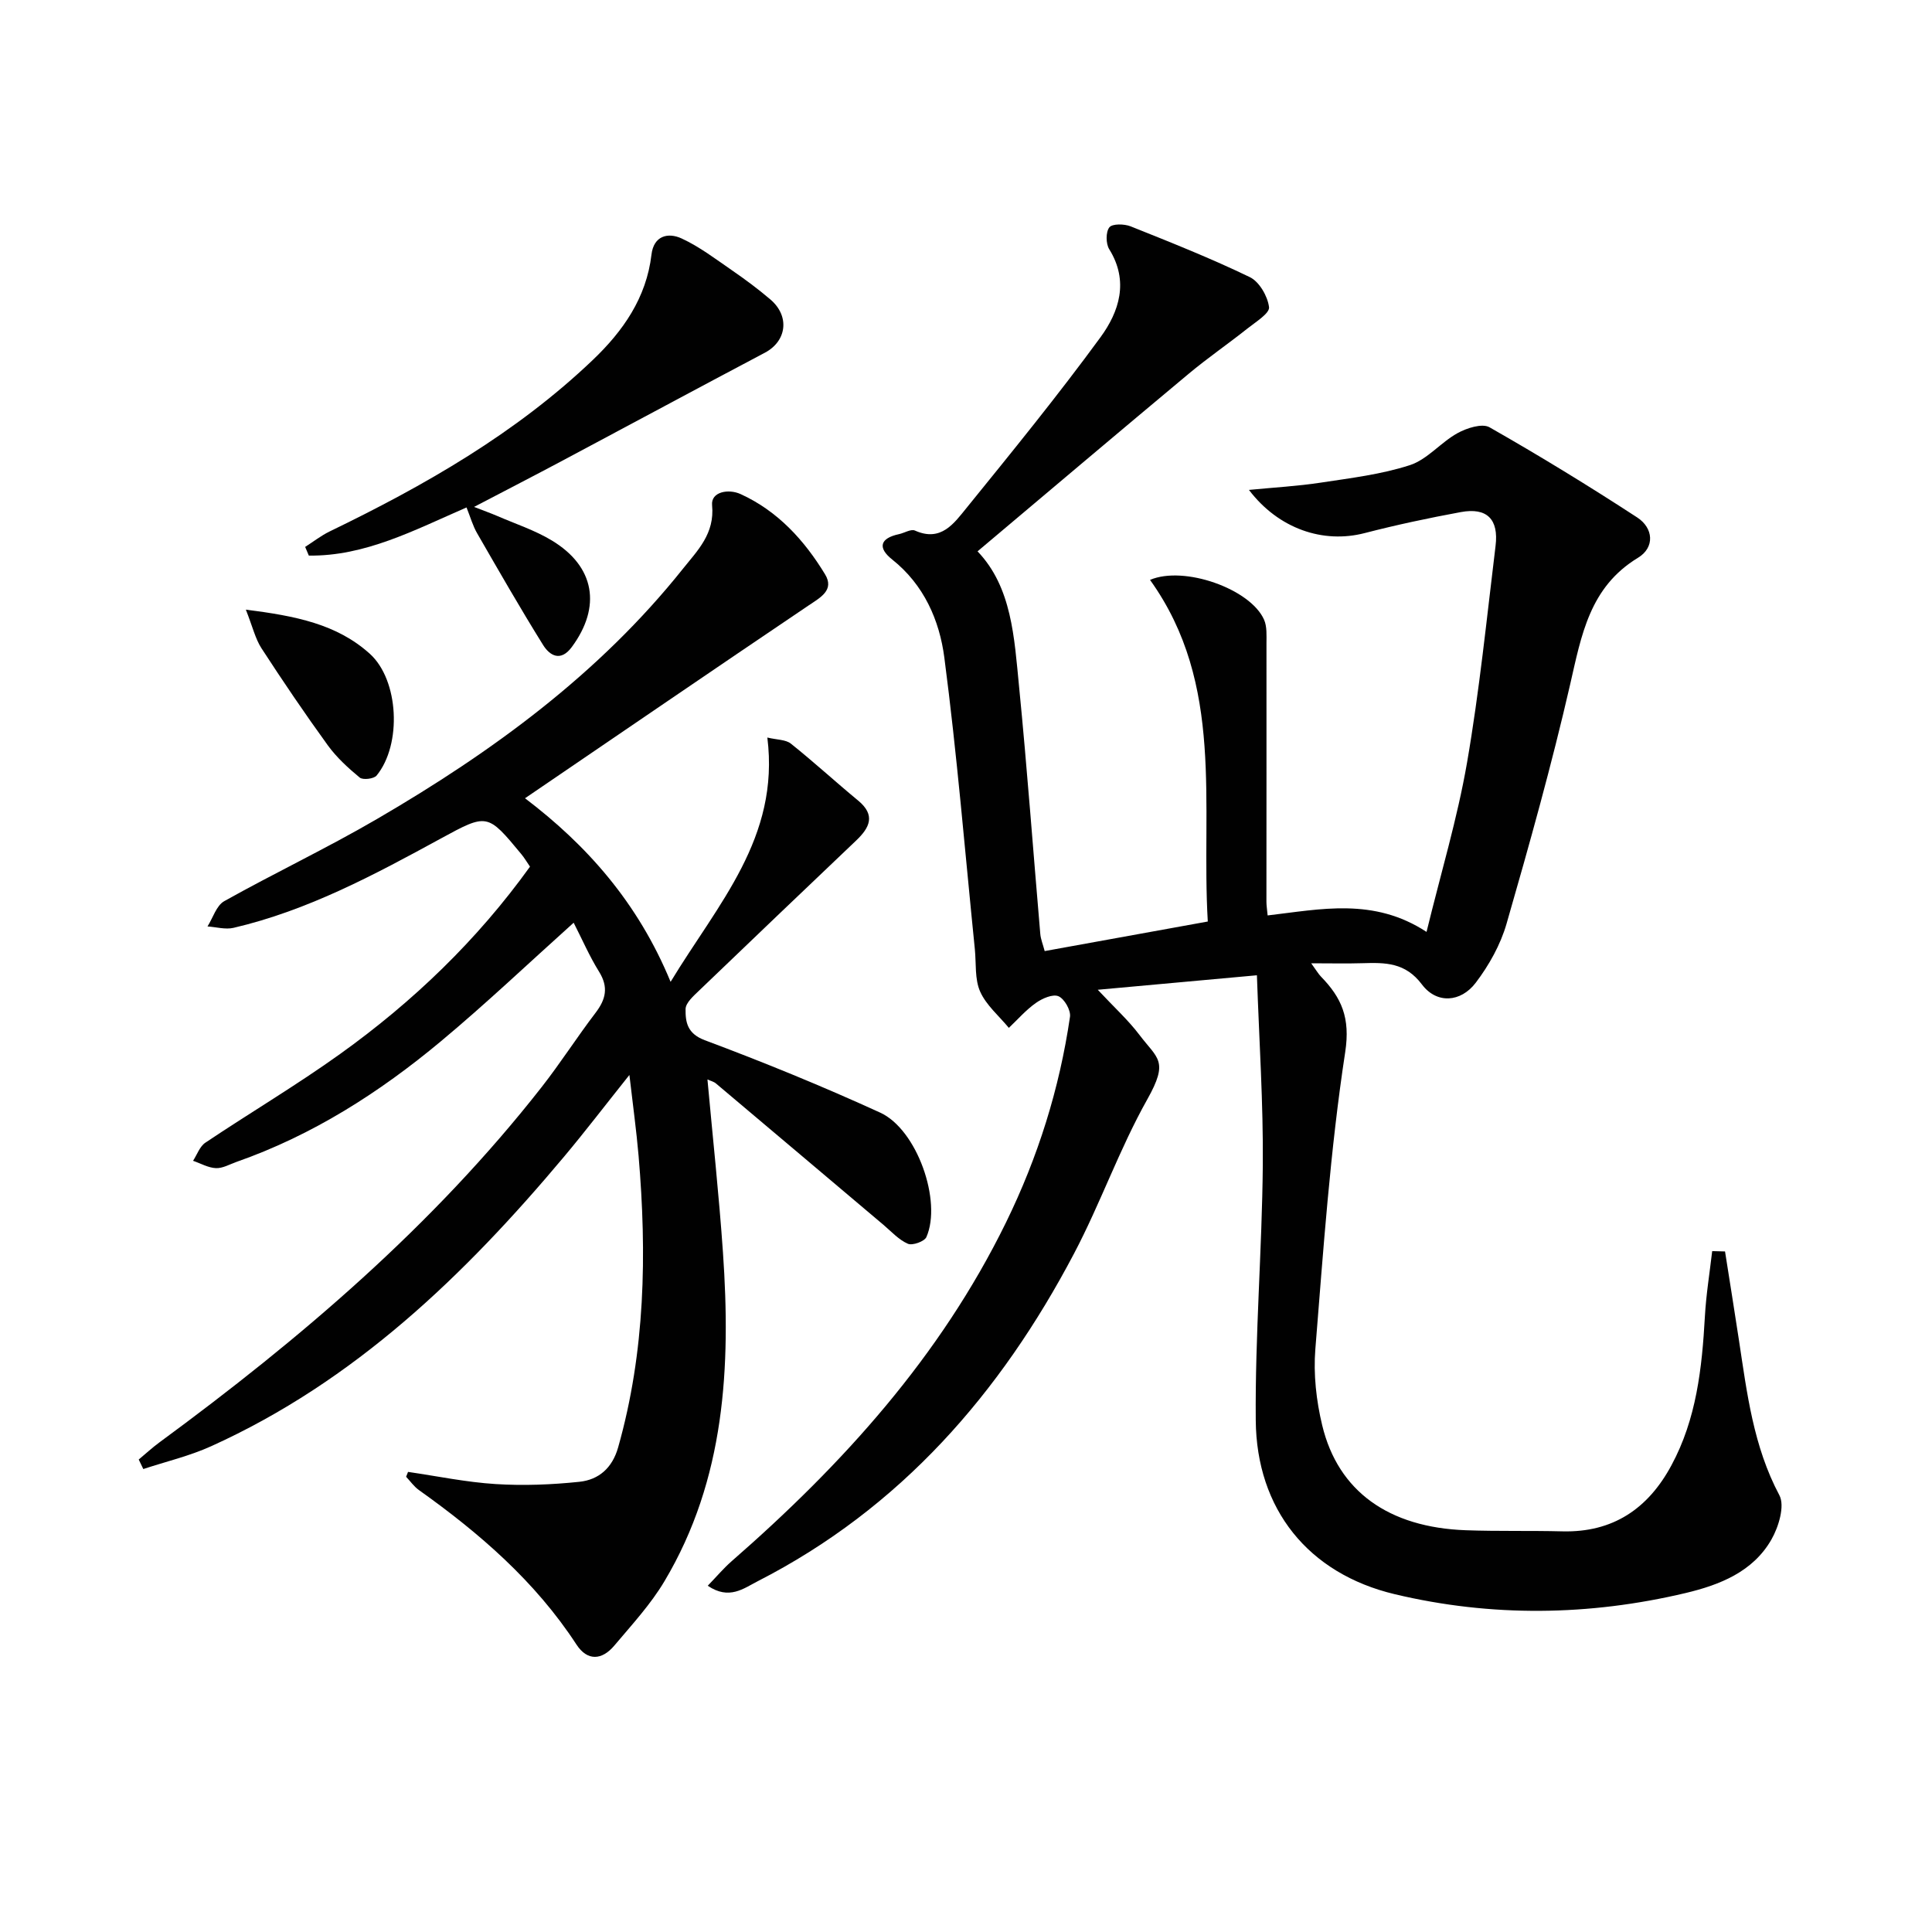
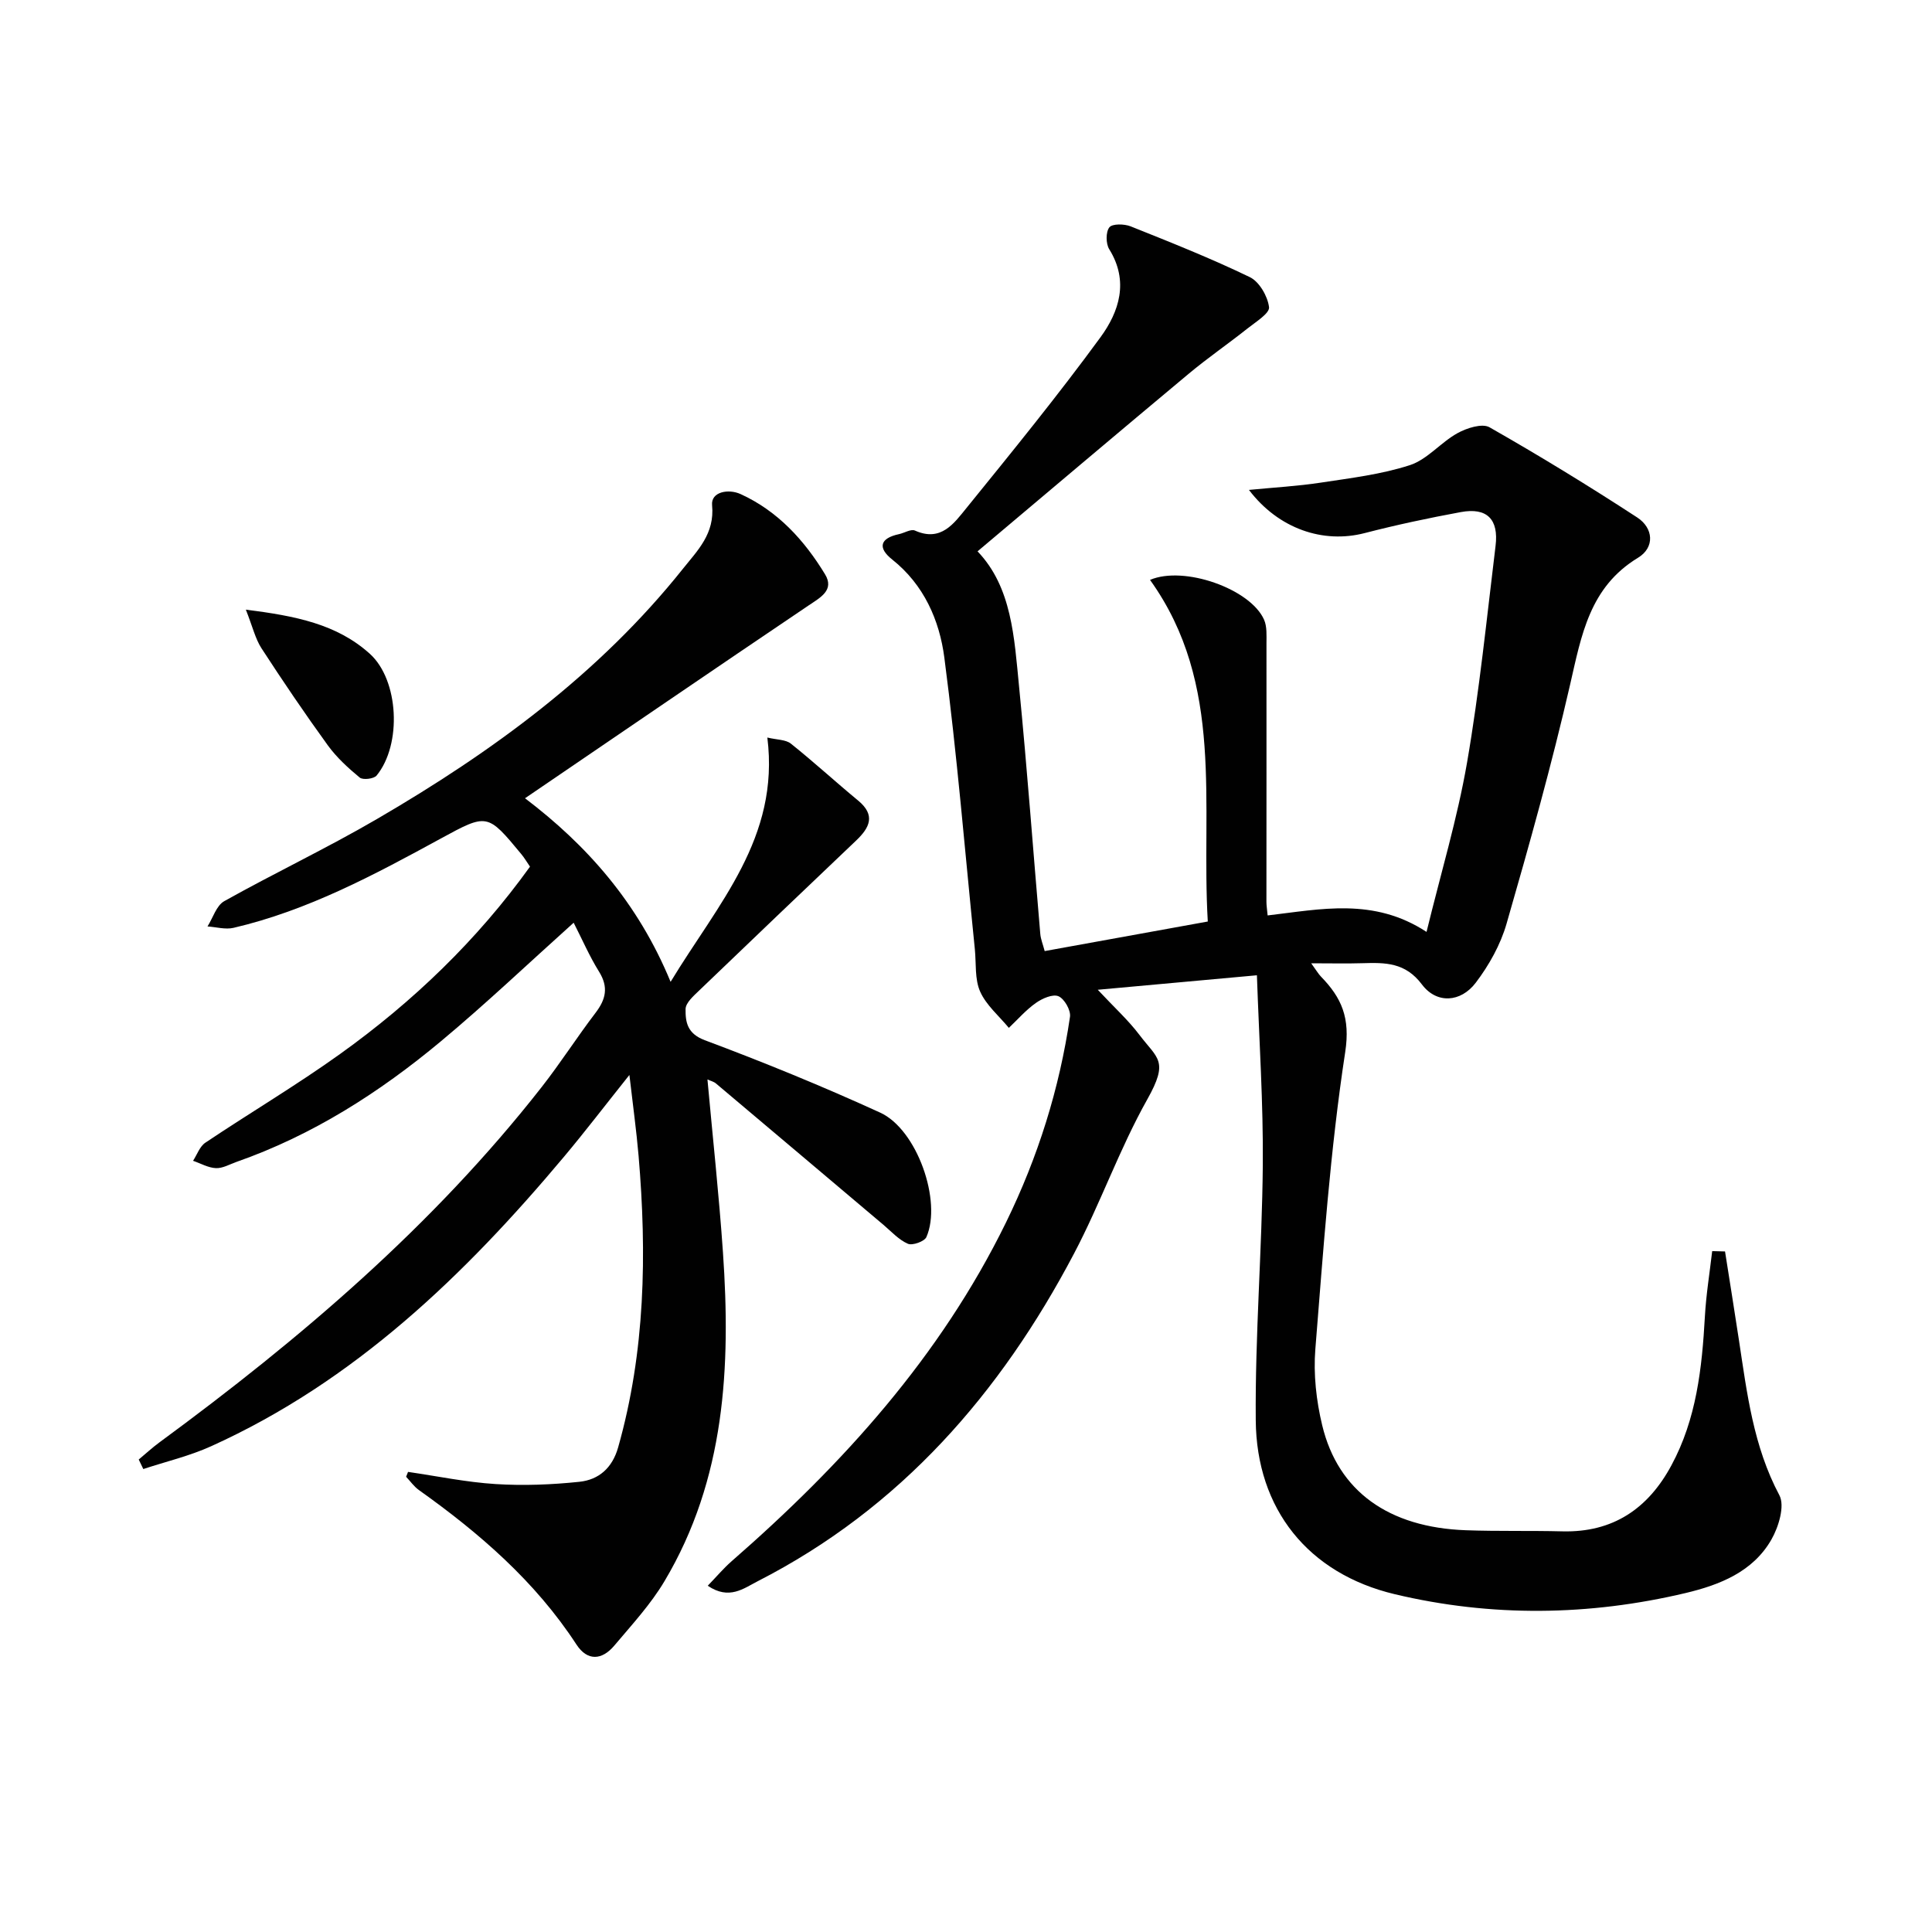
<svg xmlns="http://www.w3.org/2000/svg" enable-background="new 0 0 400 400" viewBox="0 0 400 400">
  <g fill="#010101">
    <path d="m357.15 259.1c.96 6.12 1.95 12.24 2.88 18.37 1.67 10.98 2.98 21.97 8.37 32.1 1.17 2.2-.15 6.55-1.64 9.16-3.81 6.69-10.72 9.41-17.73 11.08-20.03 4.76-40.28 5.01-60.27.25-17.92-4.27-28.62-17.62-28.77-36.01-.15-17.61 1.3-35.23 1.46-52.85.11-12.78-.75-25.56-1.22-39.28-11.03 1.01-21.37 1.95-32.95 3 3.41 3.65 6.3 6.27 8.61 9.32 3.77 4.99 6.17 5.32 1.64 13.38-5.76 10.25-9.68 21.51-15.17 31.93-15.22 28.91-35.92 52.71-65.49 67.83-2.92 1.49-5.91 3.94-10.34.93 1.85-1.91 3.28-3.62 4.94-5.07 23.01-20.07 43.22-42.38 56.8-70.12 6.63-13.54 11.08-27.72 13.26-42.6.2-1.35-1.16-3.74-2.39-4.26-1.18-.5-3.36.46-4.67 1.39-2.06 1.45-3.75 3.41-5.6 5.16-2.04-2.48-4.68-4.68-5.94-7.51-1.15-2.58-.8-5.84-1.1-8.79-2.04-20.14-3.69-40.34-6.32-60.4-1.01-7.68-4.21-15.04-10.78-20.26-3.08-2.44-2.54-4.42 1.39-5.26 1.13-.24 2.49-1.12 3.32-.74 5.4 2.42 8.09-1.52 10.68-4.7 9.43-11.63 18.89-23.25 27.72-35.32 3.86-5.28 5.94-11.59 1.82-18.22-.72-1.15-.74-3.58.02-4.54.61-.78 3.09-.73 4.4-.21 8.31 3.32 16.64 6.63 24.69 10.52 1.96.95 3.69 3.96 3.97 6.21.16 1.27-2.75 3.06-4.45 4.41-4.01 3.19-8.25 6.1-12.18 9.38-14.55 12.14-29.02 24.39-43.72 36.77 7.11 7.42 7.6 17.87 8.6 28.02 1.68 17.04 2.92 34.12 4.39 51.18.09 1.1.55 2.18.91 3.56 11.16-2.02 22.05-4 33.77-6.12-1.43-24.14 3.6-49.05-11.96-70.73 7.04-3.01 20.79 1.86 23.61 8.24.63 1.43.5 3.25.5 4.89.02 17.83-.01 35.66-.01 53.49 0 .8.14 1.61.25 2.85 10.99-1.28 21.93-3.76 32.9 3.41 2.97-12.18 6.38-23.48 8.38-35.02 2.57-14.87 4.08-29.92 5.91-44.91.68-5.53-1.8-7.98-7.18-6.99-6.68 1.23-13.35 2.65-19.92 4.35-8.61 2.23-17.83-.88-23.96-8.94 5.19-.51 10.04-.77 14.83-1.5 6.22-.95 12.56-1.7 18.5-3.63 3.61-1.18 6.39-4.71 9.85-6.62 1.91-1.06 5.1-2.08 6.62-1.22 10.38 5.91 20.58 12.15 30.58 18.67 3.37 2.19 3.7 6.21.17 8.35-10.03 6.08-11.71 16.03-14.05 26.23-3.82 16.64-8.43 33.11-13.16 49.52-1.25 4.35-3.63 8.61-6.38 12.23-3.12 4.11-8.1 4.41-11.14.37-3.44-4.59-7.61-4.55-12.3-4.41-3.27.1-6.54.02-10.63.02 1.08 1.48 1.47 2.18 2 2.73 4.28 4.39 6.13 8.54 5.04 15.66-3.11 20.33-4.53 40.94-6.18 61.47-.42 5.21.19 10.7 1.42 15.8 3.29 13.68 13.79 21.15 29.75 21.72 6.65.24 13.32.06 19.97.23 10.47.26 17.74-4.69 22.57-13.65 5.2-9.62 6.34-20.15 6.94-30.84.25-4.52.99-9.02 1.51-13.53.89.01 1.77.04 2.66.07z" />
    <path d="m84.48 304.74c6.05.88 12.07 2.14 18.15 2.52 5.75.36 11.59.13 17.33-.47 3.99-.42 6.81-2.84 8.02-7.13 5.62-19.85 5.96-40.04 4.23-60.38-.45-5.22-1.17-10.41-1.9-16.72-5.04 6.31-9.16 11.71-13.52 16.91-20.6 24.56-43.38 46.52-73.08 59.96-4.48 2.03-9.35 3.17-14.04 4.72-.32-.66-.64-1.31-.95-1.97 1.43-1.19 2.8-2.46 4.3-3.56 29.22-21.47 56.65-44.86 79.13-73.56 3.89-4.97 7.31-10.33 11.14-15.35 2.15-2.81 2.73-5.33.74-8.53s-3.5-6.7-5.26-10.14c-9.39 8.43-18.18 16.79-27.49 24.55-12.71 10.6-26.57 19.45-42.32 24.97-1.41.5-2.86 1.35-4.26 1.29-1.6-.07-3.15-.98-4.73-1.52.83-1.27 1.38-2.97 2.55-3.75 9.25-6.2 18.86-11.89 27.9-18.37 15.09-10.81 28.38-23.57 39.31-38.78-.65-.94-1.15-1.81-1.78-2.57-7.05-8.52-7.05-8.5-16.76-3.21-13.71 7.48-27.47 14.86-42.84 18.45-1.68.39-3.59-.17-5.39-.29 1.13-1.78 1.84-4.32 3.46-5.23 10.45-5.85 21.3-10.99 31.64-17.02 23.86-13.9 45.99-30.04 63.38-51.86 2.99-3.75 6.56-7.21 5.99-13.1-.27-2.81 3.42-3.44 5.89-2.31 7.69 3.5 13.2 9.55 17.49 16.6 2 3.29-.94 4.8-3.44 6.49-19.53 13.17-38.97 26.48-58.67 39.89 12.67 9.62 23.33 21.49 30.14 38.01 9.82-16.21 22.63-29.81 20.03-50.58 2 .48 3.8.41 4.87 1.26 4.75 3.79 9.24 7.92 13.93 11.79 3.67 3.03 2.38 5.61-.4 8.26-10.85 10.33-21.7 20.67-32.5 31.05-1.16 1.12-2.81 2.55-2.83 3.86-.03 2.67.32 5.07 3.97 6.44 12.27 4.59 24.42 9.55 36.33 15 7.63 3.49 12.82 18.35 9.56 25.76-.4.91-2.88 1.8-3.83 1.39-1.89-.82-3.41-2.52-5.05-3.91-11.56-9.76-23.11-19.53-34.69-29.28-.46-.39-1.13-.54-1.76-.83 1.1 12.09 2.39 23.93 3.21 35.8 1.64 23.67.47 46.96-12.1 68.07-2.86 4.81-6.76 9.03-10.4 13.35-2.52 2.99-5.54 3.29-7.84-.24-8.53-13.07-20.05-23.03-32.61-31.97-1.02-.73-1.77-1.82-2.65-2.75.13-.32.27-.67.4-1.01z" />
-     <path d="m96.59 105.06c-10.86 4.73-21.02 10.12-32.65 9.97-.25-.6-.51-1.2-.76-1.8 1.68-1.07 3.27-2.32 5.05-3.19 19.7-9.53 38.59-20.32 54.54-35.55 6.22-5.94 11.06-12.83 12.11-21.77.46-3.94 3.45-4.64 6.24-3.35 3.71 1.71 7.05 4.27 10.45 6.61 2.73 1.88 5.41 3.87 7.94 6.03 4.06 3.47 3.37 8.63-1.16 11.02-13.93 7.36-27.8 14.84-41.72 22.25-5.86 3.12-11.76 6.16-18.48 9.67 1.97.77 3.38 1.27 4.76 1.86 3.8 1.65 7.82 2.96 11.34 5.09 8.92 5.38 10.31 13.72 4.12 22.08-2.29 3.09-4.55 1.78-5.94-.46-4.72-7.58-9.16-15.33-13.62-23.07-.92-1.57-1.41-3.37-2.22-5.39z" />
    <path d="m50.9 126.22c10.35 1.31 18.87 3 25.68 9.15 6 5.42 6.67 18.75 1.39 25.2-.57.69-2.84.96-3.49.42-2.41-1.99-4.79-4.17-6.62-6.69-4.76-6.57-9.31-13.29-13.73-20.09-1.27-1.97-1.82-4.42-3.23-7.99z" />
  </g>
</svg>